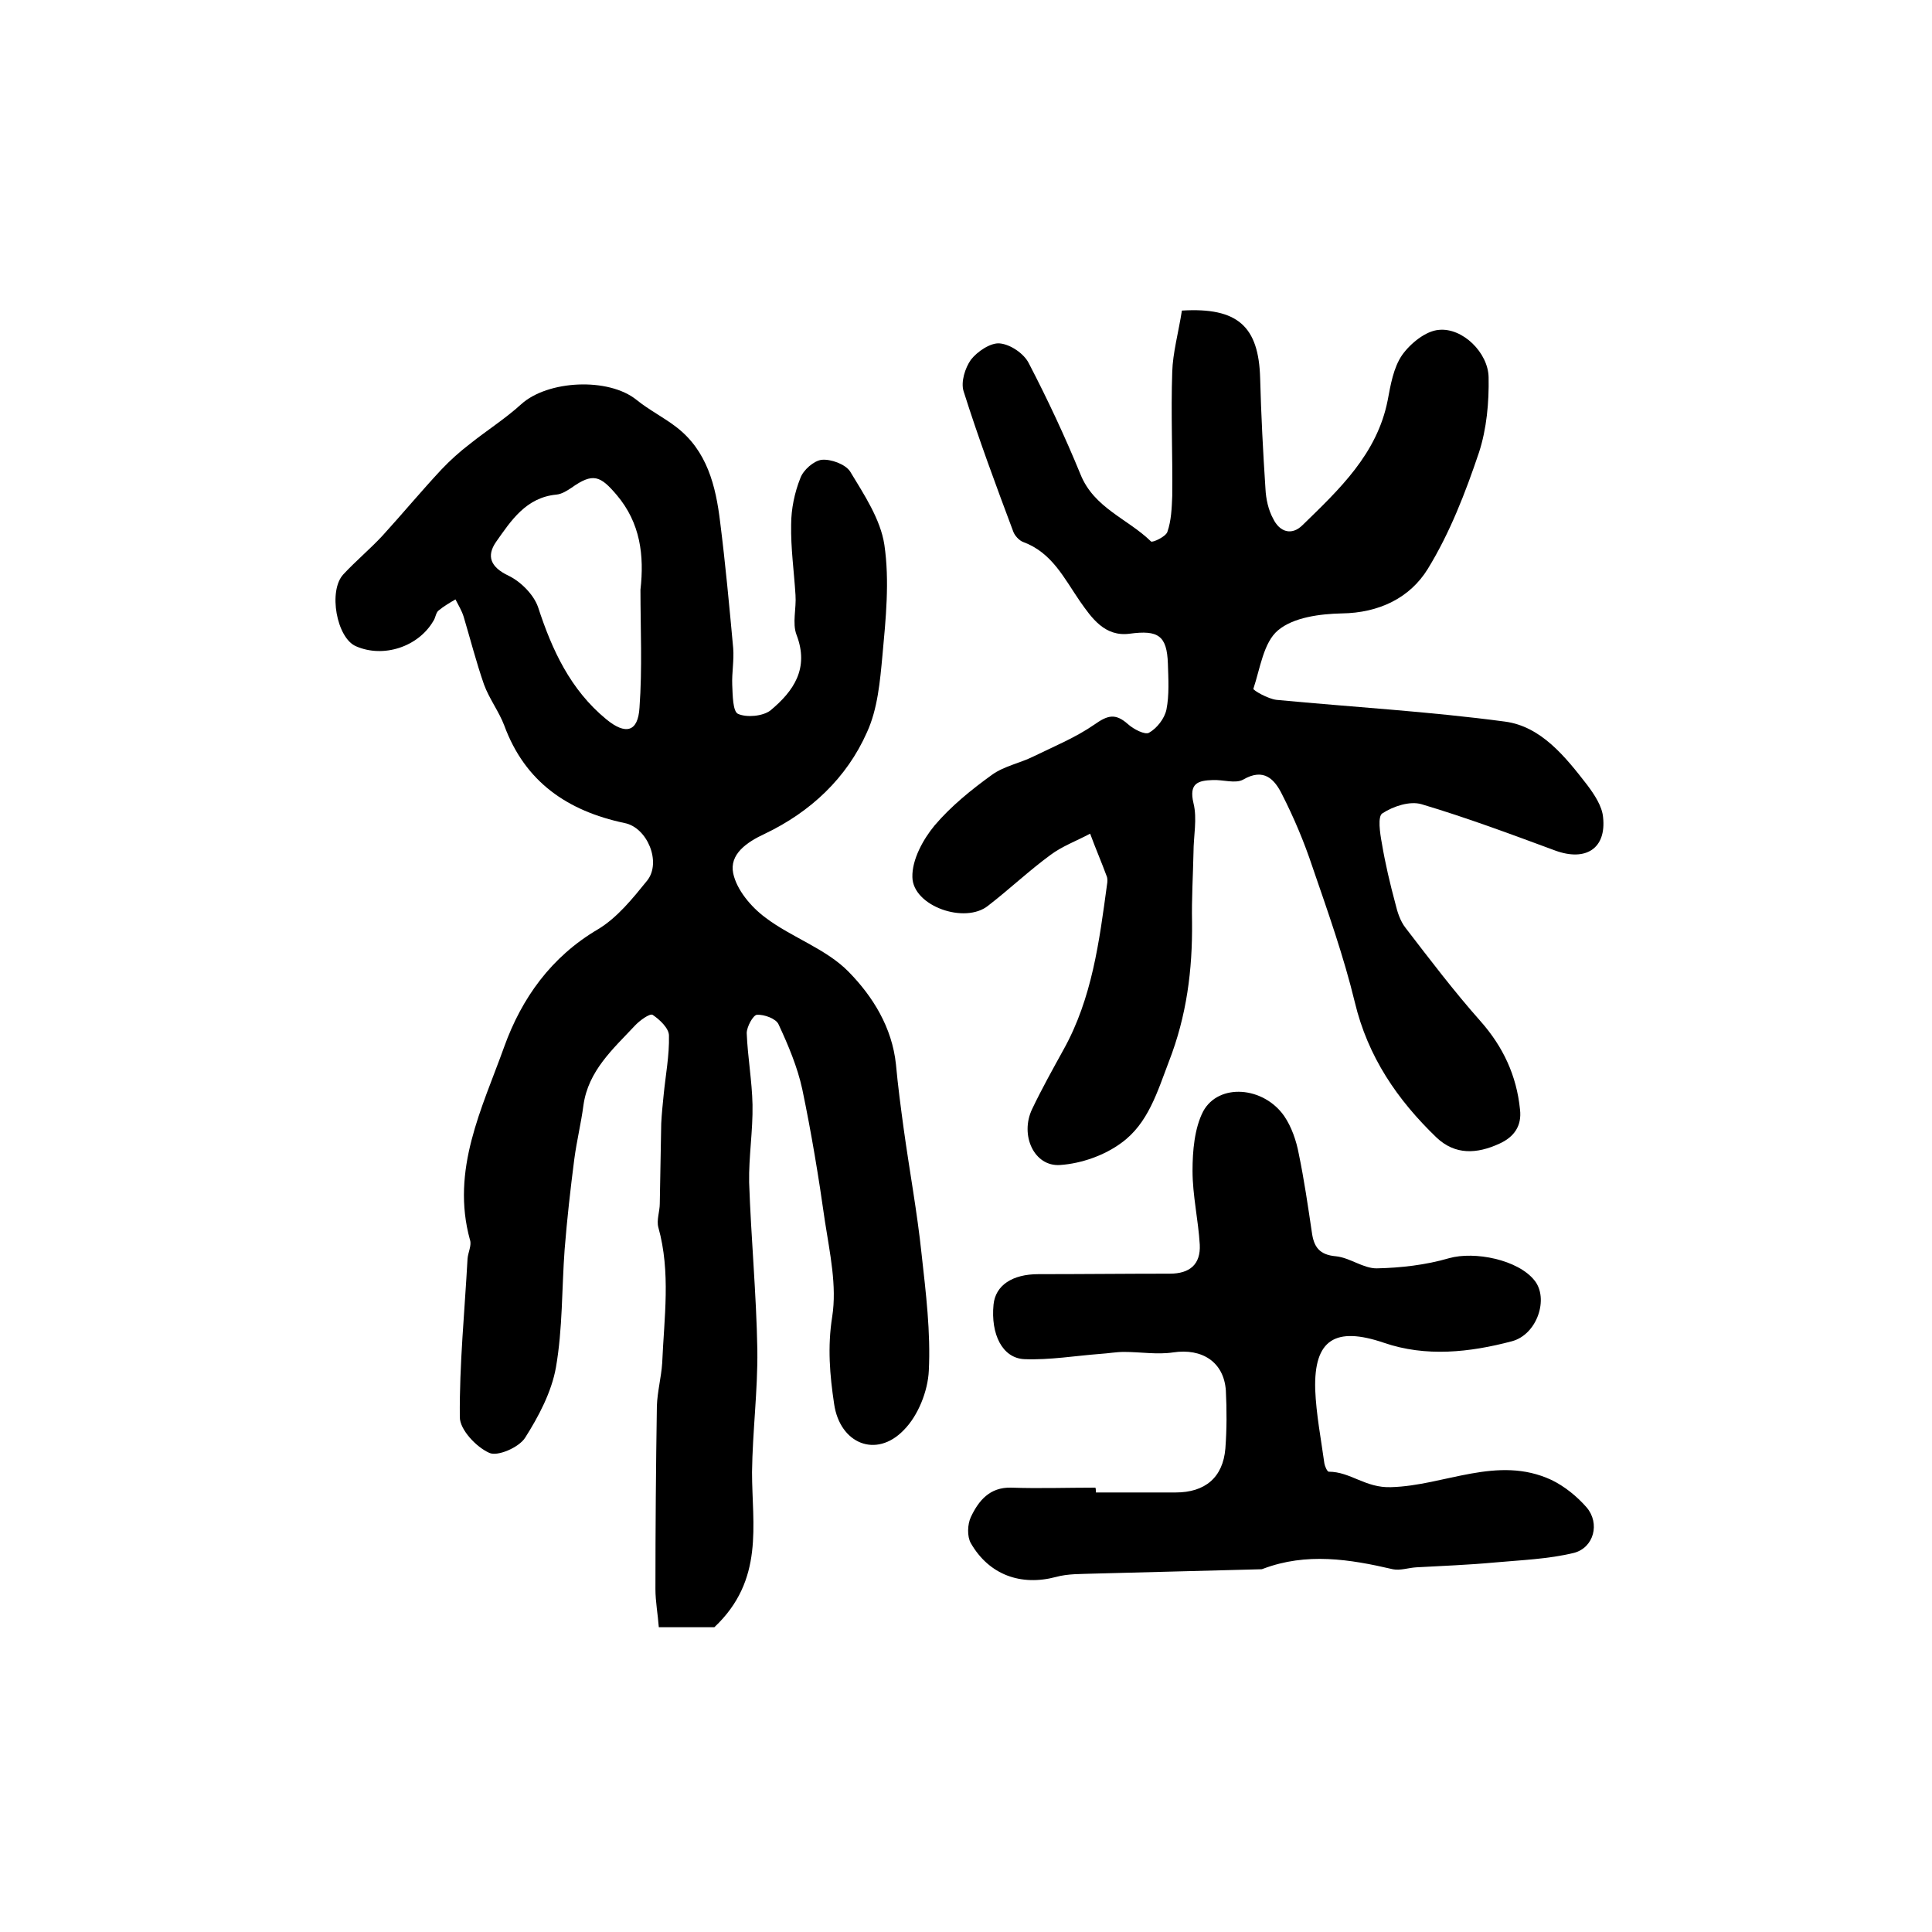
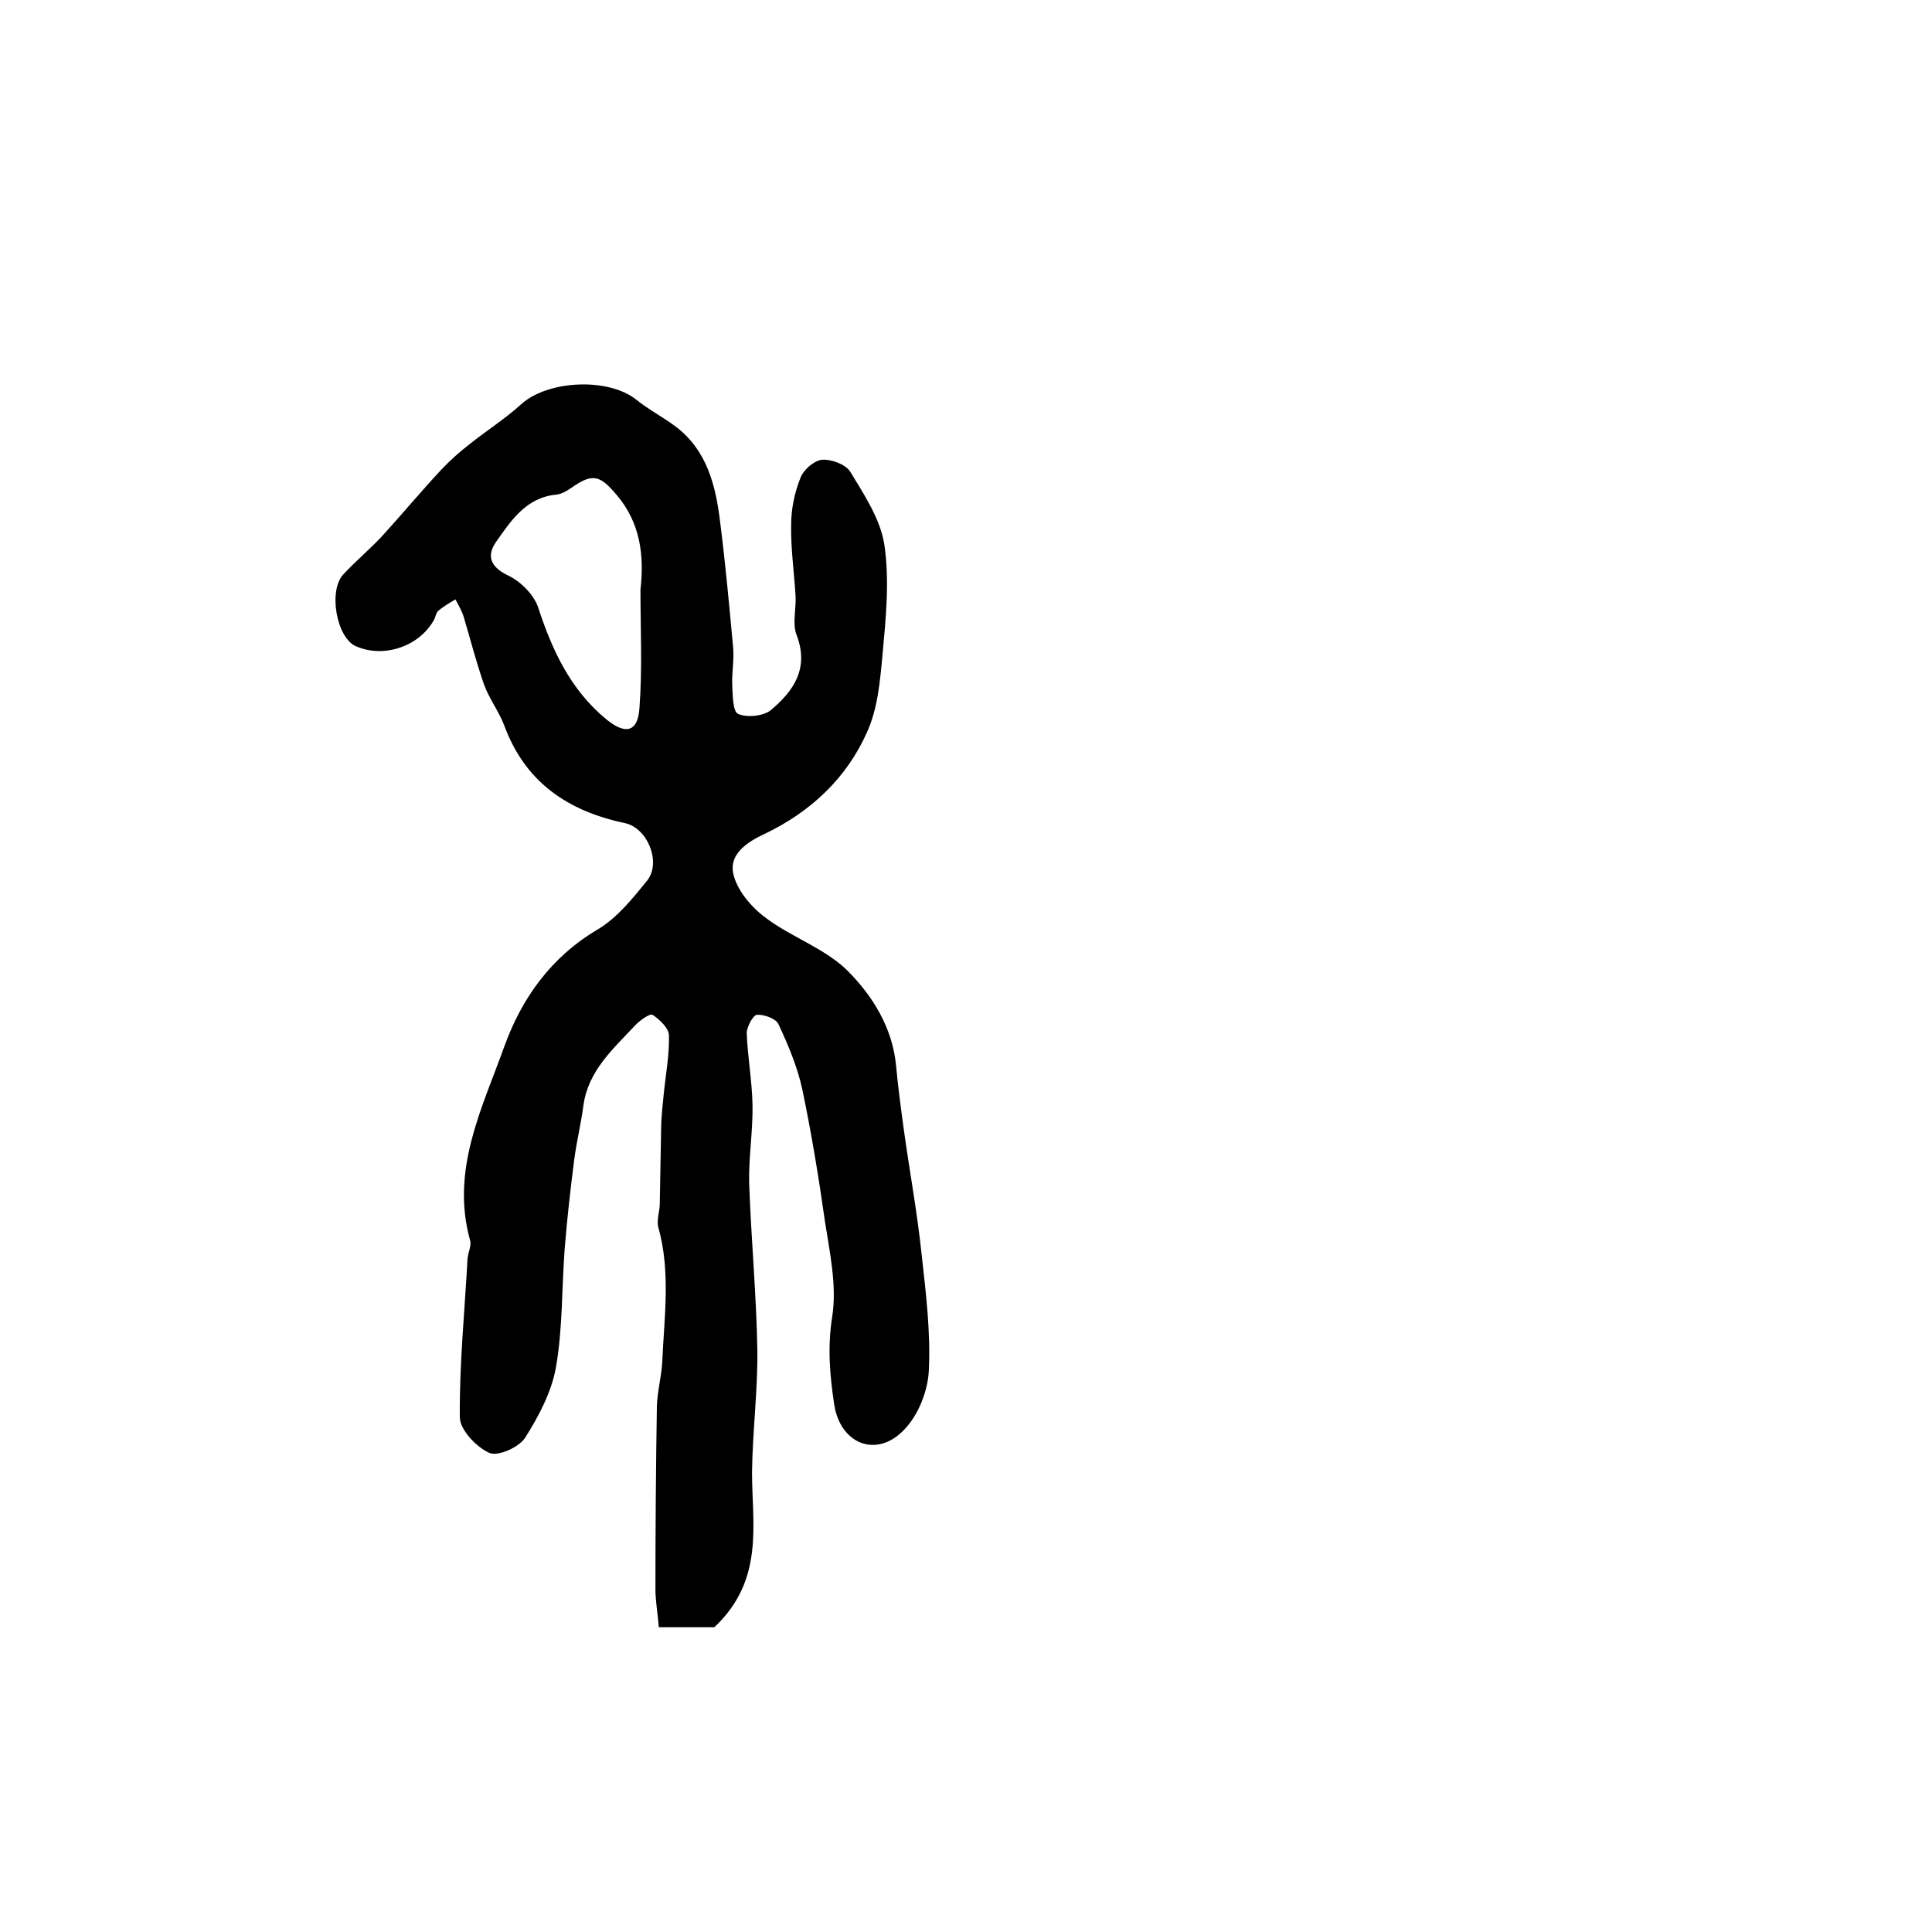
<svg xmlns="http://www.w3.org/2000/svg" version="1.1" id="图层_1" x="0px" y="0px" viewBox="0 0 400 400" style="enable-background:new 0 0 400 400;" xml:space="preserve">
  <style type="text/css">
	.st0{fill:#FFFFFF;}
</style>
  <g>
    <path d="M147.9,336.9c-2.6,0-6.8,0-11.5,0c-0.2-2.7-0.7-5.3-0.7-7.9c0-12.6,0.1-25.3,0.3-37.9c0.1-3,0.9-5.9,1.1-8.9   c0.4-9.4,1.8-18.8-0.8-28.1c-0.4-1.5,0.3-3.3,0.3-4.9c0.1-5.5,0.2-11.1,0.3-16.6c0.1-2,0.3-3.9,0.5-5.9c0.4-4.1,1.2-8.2,1.1-12.3   c0-1.5-1.9-3.3-3.4-4.3c-0.6-0.3-2.7,1.2-3.7,2.3c-4.5,4.8-9.6,9.3-10.6,16.4c-0.5,3.8-1.4,7.4-1.9,11.2c-0.8,6.2-1.5,12.4-2,18.7   c-0.6,8.1-0.4,16.4-1.8,24.4c-0.9,5.1-3.6,10.2-6.4,14.6c-1.3,2-5.7,3.9-7.4,3.1c-2.7-1.2-6.1-4.8-6.1-7.4   c-0.1-10.9,1-21.8,1.6-32.8c0.1-1.3,0.9-2.8,0.5-3.9c-4-14.5,2.5-27.2,7.1-40c3.6-10,9.7-18.6,19.4-24.3c4-2.4,7.2-6.4,10.2-10.1   c3-3.8,0-11-4.7-11.9c-11.8-2.5-20.6-8.5-24.9-20.2c-1.1-2.9-3.1-5.5-4.2-8.5c-1.6-4.6-2.8-9.3-4.2-14c-0.4-1.3-1.1-2.4-1.7-3.6   c-1.2,0.7-2.4,1.4-3.5,2.3c-0.6,0.5-0.6,1.5-1.1,2.2c-3.1,5.3-10.3,7.7-16,5.2c-4-1.7-5.8-11.5-2.6-14.9c2.6-2.8,5.5-5.2,8.1-8   c4.1-4.5,8-9.2,12.2-13.7c1.8-1.9,3.8-3.7,5.9-5.3c3.5-2.8,7.3-5.2,10.6-8.2c5.5-5,18.1-5.6,23.9-0.9c2.6,2.1,5.6,3.6,8.2,5.6   c6.4,4.9,8.2,12.2,9.1,19.7c1.1,8.7,1.9,17.4,2.7,26.1c0.2,2.5-0.3,5.1-0.2,7.6c0.1,2.1,0.1,5.5,1.2,6c1.8,0.8,5.1,0.5,6.7-0.7   c4.8-4,8.1-8.7,5.4-15.7c-0.9-2.4,0-5.4-0.2-8.2c-0.3-4.9-1-9.7-0.9-14.6c0-3.2,0.7-6.6,1.9-9.6c0.6-1.7,2.8-3.6,4.4-3.8   c1.9-0.2,4.9,0.9,5.9,2.4c2.9,4.8,6.3,9.9,7.1,15.2c1.1,7.5,0.3,15.3-0.4,22.9c-0.5,5.4-1,11.1-3.2,15.9   c-4.2,9.5-11.7,16.5-21.1,21c-3.9,1.8-7.4,4.3-6.6,8.2c0.7,3.4,3.7,7,6.7,9.2c5.4,4.1,12.5,6.4,17.2,11.2c5,5.1,9,11.5,9.8,19.2   c0.4,4.4,1,8.9,1.6,13.3c1.2,8.7,2.8,17.3,3.7,25.9c0.9,8.1,1.9,16.2,1.5,24.2c-0.2,4.2-2.2,9.3-5.2,12.3   c-5.7,5.9-13.2,2.8-14.4-5.4c-0.9-6-1.4-11.8-0.4-18.1c1-6.4-0.5-13.2-1.5-19.7c-1.3-9.2-2.8-18.3-4.7-27.4   c-1-4.6-2.9-9.1-4.9-13.4c-0.5-1.2-3-2.1-4.5-2c-0.8,0.1-2.1,2.5-2.1,3.8c0.2,5,1.1,9.9,1.2,14.8c0.1,5.4-0.8,10.8-0.7,16.1   c0.4,11.6,1.5,23.1,1.7,34.7c0.1,8.4-1,16.9-1.1,25.3C155.7,315.7,158.3,327.1,147.9,336.9z M132.6,122.1c0.8-7.1,0-13.8-4.9-19.6   c-3.4-4-4.9-4.7-9.4-1.5c-0.9,0.6-2,1.3-3.1,1.4c-6.3,0.6-9.4,5.4-12.5,9.8c-2,2.9-1.2,5.2,2.6,7c2.5,1.2,5.2,3.9,6.1,6.5   c2.9,8.9,6.7,17.1,14.1,23.2c4,3.3,6.6,2.7,6.9-2.4C133,138.3,132.6,130.2,132.6,122.1z" />
-     <path d="M244.7,64.3c11.6-0.7,15.9,3.3,16.2,14c0.2,7.6,0.6,15.3,1.1,22.9c0.1,2.1,0.6,4.4,1.6,6.2c1.3,2.7,3.8,3.6,6.1,1.3   c7.6-7.4,15.4-14.7,17.6-25.8c0.6-3.2,1.2-6.8,3-9.4c1.7-2.4,4.9-5,7.6-5.2c4.9-0.5,10.2,4.7,10.3,9.8c0.1,5.2-0.4,10.7-2,15.6   c-2.8,8.3-6,16.6-10.6,24.1c-3.7,6-10.1,9.1-17.8,9.2c-4.5,0.1-10,0.8-13.2,3.5c-3,2.5-3.7,7.9-5.1,12.1c-0.1,0.3,3,2.1,4.8,2.3   c15.8,1.5,31.6,2.4,47.3,4.5c7.5,1,12.5,7.3,17,13.1c1.5,2,3.1,4.4,3.3,6.7c0.7,6.5-3.6,9.2-9.9,6.9c-9.2-3.4-18.3-6.8-27.7-9.6   c-2.4-0.7-5.8,0.4-8.1,1.9c-1,0.6-0.5,4.1-0.1,6.2c0.7,4.2,1.7,8.4,2.8,12.5c0.4,1.7,1,3.6,2.1,5c5,6.5,10,13.1,15.5,19.3   c4.7,5.3,7.5,11.3,8.2,18.3c0.4,3.4-1.2,5.7-4.3,7.1c-4.6,2.1-9.1,2.4-13-1.3c-8.1-7.8-14.2-16.7-16.9-28   c-2.3-9.5-5.6-18.8-8.8-28.1c-1.7-5.1-3.8-10.1-6.3-15c-1.5-3-3.7-5.5-8-3c-1.6,0.9-4.2,0-6.3,0.1c-3,0.1-5,0.6-4,4.8   c0.8,3.2,0,6.8,0,10.2c-0.1,4.8-0.4,9.6-0.3,14.4c0.1,9.9-1.1,19.4-4.8,28.9c-2.4,6.3-4.3,12.8-9.8,16.8c-3.5,2.6-8.3,4.3-12.7,4.6   c-5.4,0.4-8.4-6.2-5.8-11.6c2-4.2,4.3-8.3,6.5-12.3c5.9-10.6,7.4-22.4,9-34.2c0.1-0.5,0.1-1.1,0-1.5c-1.1-3-2.4-6-3.5-9   c-2.8,1.5-5.8,2.6-8.2,4.4c-4.5,3.3-8.5,7.1-12.9,10.5c-4.8,3.9-15.6,0.1-15.7-5.9c-0.1-3.6,2.2-7.8,4.6-10.7   c3.4-4,7.6-7.4,11.9-10.5c2.5-1.8,5.8-2.4,8.6-3.8c4.3-2.1,8.7-3.9,12.6-6.6c2.7-1.9,4.3-2.4,6.9-0.1c1.2,1.1,3.6,2.3,4.4,1.8   c1.6-0.9,3.2-2.9,3.6-4.8c0.6-3,0.4-6.3,0.3-9.5c-0.2-5.8-2-7-7.9-6.2c-5.2,0.7-7.9-3.3-10.3-6.7c-3.3-4.8-5.8-10.1-11.8-12.3   c-0.8-0.3-1.7-1.3-2-2.1c-3.6-9.6-7.2-19.3-10.3-29.1c-0.6-1.9,0.3-4.8,1.5-6.5c1.3-1.7,4.1-3.6,6-3.4c2.2,0.2,5,2.1,6,4.1   c3.9,7.5,7.5,15.2,10.7,23c2.8,7,9.8,9.2,14.6,13.9c0.3,0.3,3.1-1,3.4-2c0.8-2.3,0.9-4.9,1-7.4c0.1-8.6-0.3-17.1,0-25.7   C242.8,73.1,244,68.8,244.7,64.3z" />
-     <path d="M226.9,309c5.5,0,11,0,16.5,0c6.1,0,9.8-3.1,10.3-9.1c0.3-4,0.3-8,0.1-12c-0.4-5.9-4.9-8.8-10.9-7.9   c-3.3,0.5-6.8-0.1-10.2-0.1c-1.6,0-3.2,0.3-4.8,0.4c-5.3,0.4-10.5,1.3-15.8,1.1c-4.6-0.2-7-5.2-6.4-11.3c0.4-4,3.9-6.3,9.3-6.3   c9.1,0,18.1-0.1,27.2-0.1c4.1,0,6.4-1.9,6.2-6c-0.3-5.1-1.5-10.2-1.5-15.3c0-4.1,0.4-8.8,2.2-12.3c3.2-5.9,12.5-5.2,16.8,1   c1.5,2.2,2.5,5.1,3,7.8c1.1,5.3,1.9,10.8,2.7,16.2c0.4,3,1.5,4.7,5,5c2.9,0.3,5.6,2.5,8.4,2.5c5-0.1,10.2-0.7,15-2.1   c5.3-1.5,14.3,0.3,17.7,4.6c3,3.7,0.6,11.2-4.7,12.6c-8.7,2.3-17.8,3.3-26.5,0.3c-10-3.4-14.5-0.7-14.2,9.7   c0.2,5.1,1.2,10.2,1.9,15.3c0.1,0.6,0.6,1.7,0.9,1.7c4.5,0,7.6,3.4,12.9,3.2c11.1-0.3,22-6.7,33.2-1.5c2.7,1.3,5.3,3.4,7.3,5.7   c2.8,3.3,1.5,8.3-2.6,9.4c-5.3,1.3-11,1.5-16.5,2c-5.4,0.5-10.8,0.7-16.2,1c-1.6,0.1-3.3,0.7-4.8,0.4c-9-2.1-17.9-3.5-26.9-0.1   c-0.2,0.1-0.3,0.1-0.5,0.1c-11.5,0.3-23.1,0.6-34.6,0.9c-2.6,0.1-5.3,0-7.8,0.7c-7.2,1.9-13.8-0.4-17.6-7c-0.8-1.4-0.7-3.9,0-5.4   c1.6-3.4,3.9-6.2,8.3-6.1c5.8,0.2,11.7,0,17.5,0C226.9,308.4,226.9,308.7,226.9,309z" />
  </g>
</svg>